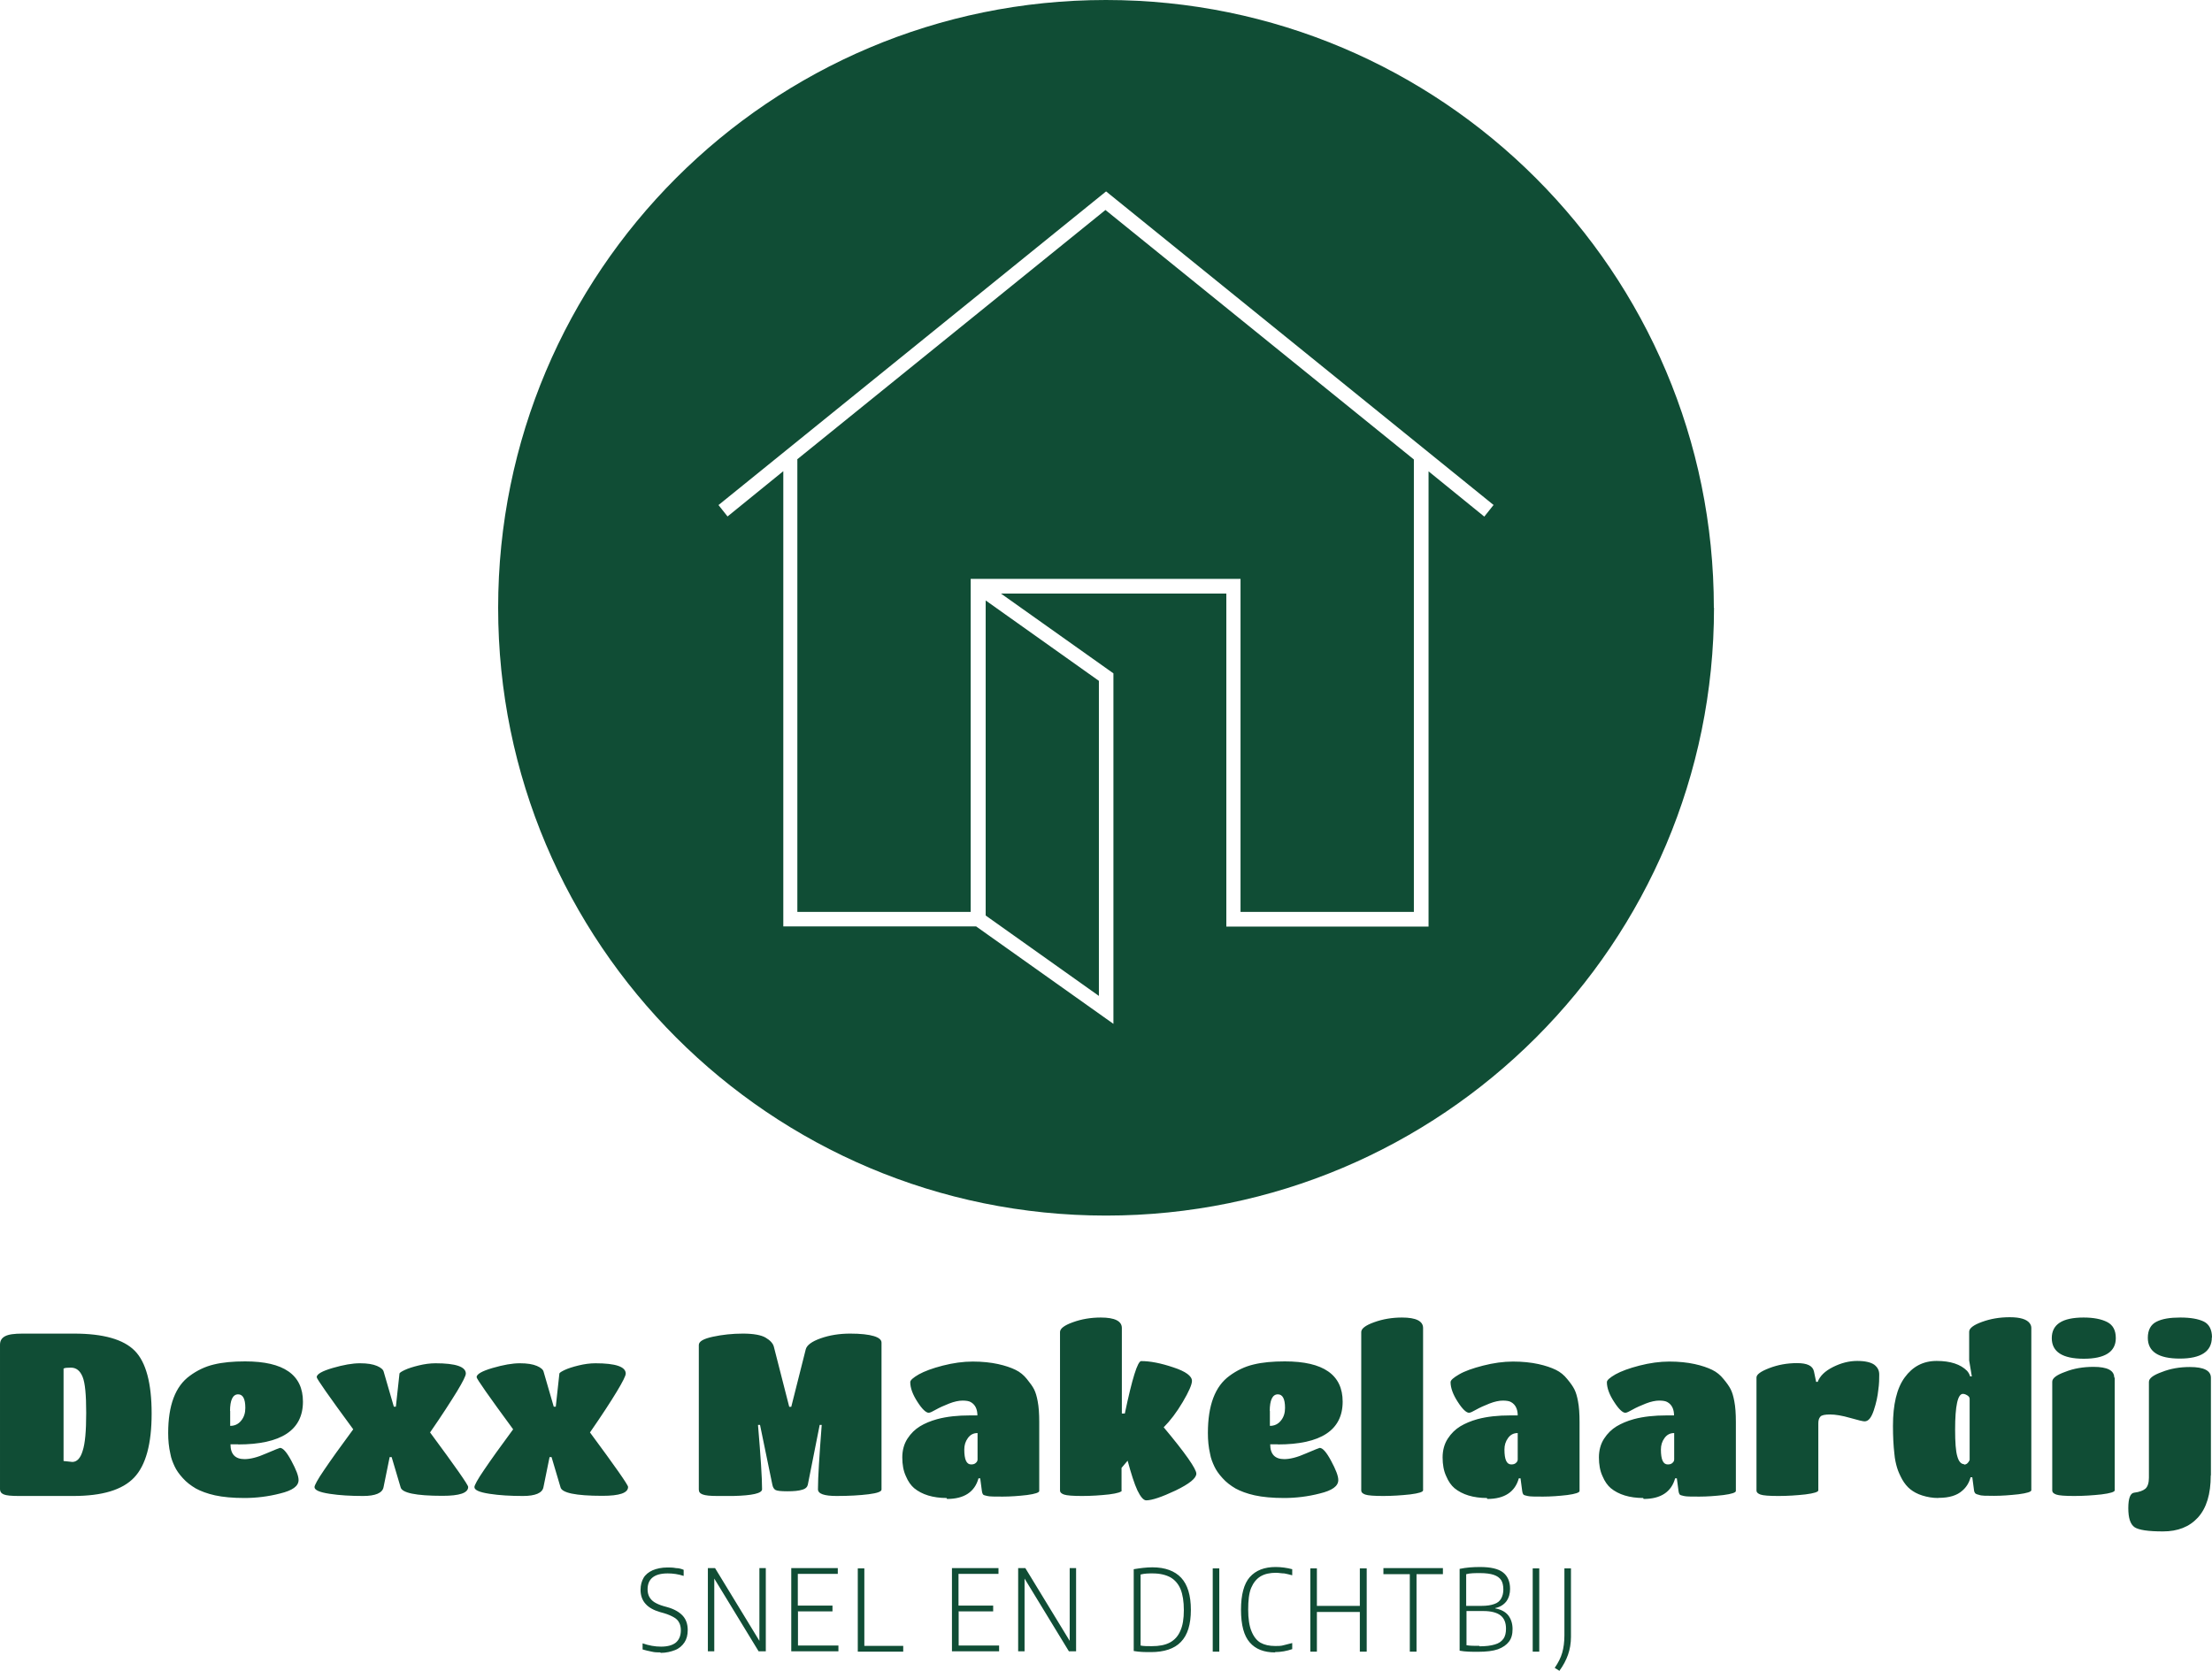
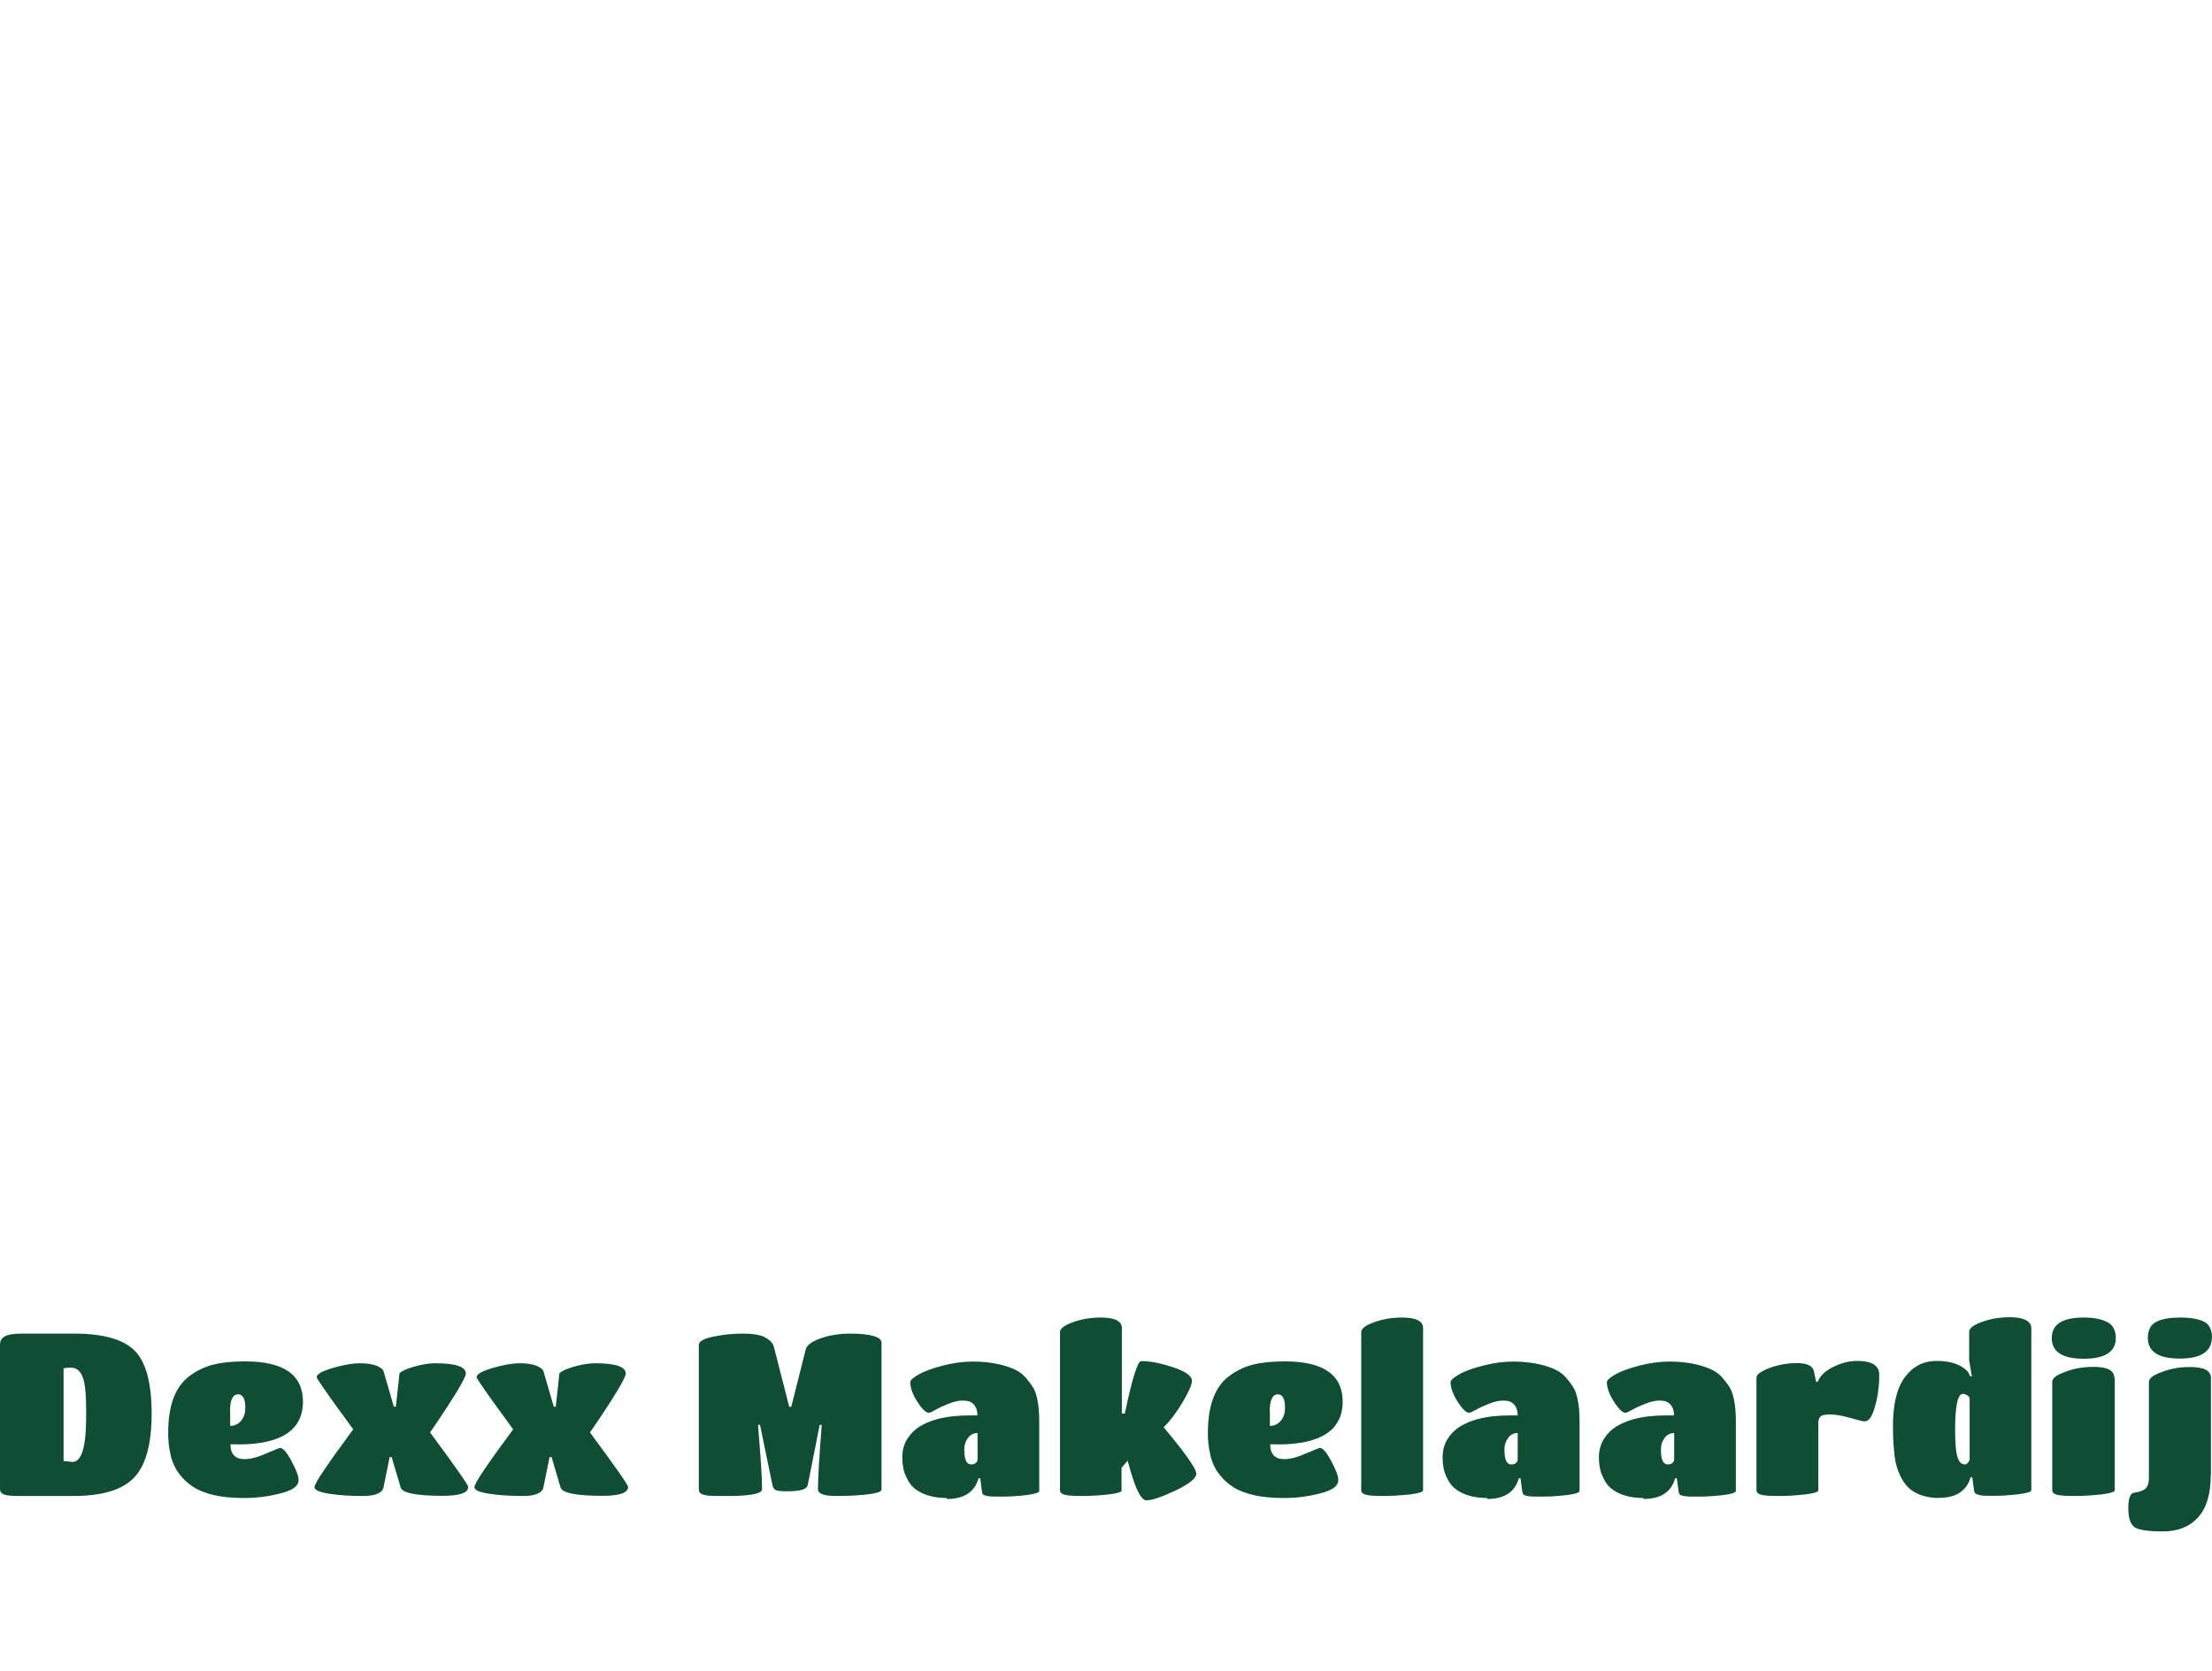
<svg xmlns="http://www.w3.org/2000/svg" version="1.1" viewBox="0 0 1416.5 1070.3">
  <defs>
    <style>
      .cls-1 {
        fill: #104d35;
      }
    </style>
  </defs>
  <g>
    <g id="Layer_1">
      <g id="Logo">
        <g id="text">
          <path id="def-4" class="cls-1" d="M46.7,958.2H12c-4.7,0-8-.3-9.6-1-1.7-.7-2.4-1.9-2.4-3.3h0v-92.5c0-2.6,1-4.3,3.2-5.5s5.9-1.7,11.2-1.7h33c18.8,0,31.7,3.7,38.9,11s10.8,20.8,10.8,40.2-3.7,33.1-11.2,41c-7.5,7.9-20.4,11.8-39,11.8h-.2ZM45.4,876h0c-2.3,0-3.9.1-4.7.6h0v59.2l5.6.6c2.9,0,5.2-2.3,6.6-7,1.6-4.7,2.3-12.8,2.3-24.4s-.7-19.2-2.3-23.1-4-5.9-7.5-5.9h0ZM152.5,925.1h-4.9c0,6.3,3,9.5,9,9.5h0c3.6,0,8.2-1.1,13.8-3.6,5.7-2.4,8.6-3.6,8.9-3.6h0c1.9,0,4.3,2.7,7.3,8.3s4.6,9.6,4.6,12.3h0c0,3.9-3.9,6.7-11.8,8.6-7.7,2-15.5,2.9-22.9,2.9s-13.8-.6-18.8-1.7-9.2-2.7-12.3-4.4c-3.2-1.9-6-4-8.3-6.6-2.4-2.6-4.2-5.2-5.3-7.6-1.1-2.4-2.2-5-2.7-8h0c-1-4.3-1.4-8.7-1.4-13.3h0c0-17.8,4.6-30,13.9-36.7h0c4.6-3.4,9.8-5.9,15.3-7.2,5.7-1.4,12.3-2,20.1-2h0c24.7,0,37,8.6,37,25.8h0c0,18.2-13.9,27.4-41.6,27.4h.1ZM147.4,903.7h0v9.6c2.9,0,5.2-1.1,7-3.3,1.9-2.3,2.7-5,2.7-8.2h0c0-5.9-1.6-8.7-4.6-8.7h0c-3.4,0-5.2,3.6-5.2,10.8h0v-.2ZM249.5,933.4l-3.9,19.2c-.7,3.7-5.2,5.6-13.1,5.6s-15.1-.4-21.5-1.4c-6.5-1-9.6-2.4-9.6-4.3h0c0-1.1,2-4.9,6.2-11,4.2-6.2,10.3-14.8,18.6-26h0c-15.6-21.2-23.4-32.4-23.4-33.4h0c0-1.9,3.4-3.9,10.3-5.9s12.6-3,17.4-3,8.3.6,10.9,1.7c2.6,1.1,4,2.4,4.3,3.7h0l6.5,22.4h1.3l2.3-21.1c0-.6,1.3-1.4,3.4-2.4s5.2-2,8.9-2.9,7.3-1.4,10.8-1.4h0c12.9,0,19.4,2.2,19.4,6.6h0c0,1.4-1.9,5.2-5.7,11.5-3.9,6.3-9.5,15.1-17.2,26.2h0c16.2,21.9,24.4,33.6,24.4,34.9h0c0,3.9-5.5,5.7-16.5,5.7h0c-17.1,0-26.1-1.9-26.8-5.6h0l-5.7-19.2h-1.3ZM351.9,933.4l-3.9,19.2c-.7,3.7-5.2,5.6-13.1,5.6s-15.1-.4-21.5-1.4c-6.5-1-9.6-2.4-9.6-4.3h0c0-1.1,2-4.9,6.2-11,4.2-6.2,10.3-14.8,18.6-26h0c-15.6-21.2-23.4-32.4-23.4-33.4h0c0-1.9,3.4-3.9,10.3-5.9s12.6-3,17.4-3,8.3.6,10.9,1.7c2.6,1.1,4,2.4,4.3,3.7h0l6.5,22.4h1.3l2.3-21.1c0-.6,1.3-1.4,3.4-2.4s5.2-2,8.9-2.9,7.3-1.4,10.8-1.4h0c12.9,0,19.4,2.2,19.4,6.6h0c0,1.4-1.9,5.2-5.7,11.5s-9.5,15.1-17.2,26.2h0c16.2,21.9,24.4,33.6,24.4,34.9h0c0,3.9-5.5,5.7-16.5,5.7h0c-17.1,0-26.1-1.9-26.8-5.6h0l-5.7-19.2h-1.3ZM470,958.2h-10.6c-4.6,0-7.7-.3-9.5-1s-2.4-1.7-2.4-3.2h0v-92.5c0-2.3,3-4,9-5.3s12.5-2,19.2-2,11.8.9,14.6,2.6c2.9,1.7,4.6,3.6,5.2,5.6h0l9.9,38.7h1.3l9.3-36.9c.7-2.6,3.9-5,9.6-7s12-3,18.8-3,11.9.6,15.2,1.6c3.3,1,4.9,2.4,4.9,4.2h0v94.1c0,1.3-2.7,2.3-8.3,3-5.6.7-12.3,1.1-20.4,1.1s-12-1.4-12-4.3h0c0-7.7.9-21.5,2.4-41.2h-1.3l-7.6,38.3c-.3,1.4-1.4,2.6-3.6,3.2-2.2.7-5.3,1-9.5,1s-6.7-.3-7.7-.9c-.9-.6-1.6-1.7-1.9-3.3h0l-7.9-38.3h-1.3c1.7,20.1,2.6,33.8,2.6,41.2h0c0,2.6-6.2,4-18.4,4.3h.4ZM606.3,959.5h0c-8.9,0-15.9-2.2-20.9-6.3h0c-2-1.7-3.9-4.3-5.3-7.7-1.6-3.4-2.3-7.5-2.3-12s1.1-8.6,3.3-12,4.9-6,8-7.9,6.7-3.4,11-4.6h0c6.3-1.7,13.3-2.4,20.9-2.4h4.9c0-4-1.4-6.9-4.2-8.5h0c-1.1-.7-3-1-5.3-1s-5.3.6-8.6,1.9-6.2,2.6-8.5,3.9c-2.3,1.3-3.7,2-4.6,2h0c-1.7,0-4.2-2.3-7.2-7-3-4.6-4.6-8.9-4.6-12.6h0c0-1.3,1.9-2.9,5.5-5,3.6-2,8.7-3.9,15.3-5.6,6.6-1.7,13.1-2.6,19.2-2.6s11.6.6,16.2,1.6,8.3,2.3,11.2,3.7,5.3,3.4,7.3,5.9,3.6,4.6,4.6,6.6,1.7,4.4,2.3,7.6h0c.7,3.6,1,8,1,13.3h0v44.2c0,1-2.6,1.9-7.9,2.6-5.2.6-10.5,1-15.5,1s-8.5,0-9.9-.4c-1.6-.3-2.4-.6-2.7-1-.3-.4-.6-1.1-.7-2h0l-1.1-8.3h-1.1c-2.4,8.7-9.2,13.2-20.1,13.2l-.3-.3h0v-.3ZM626,935.1h0v-17.2c-2.6,0-4.6,1-6.2,3.2s-2.3,4.6-2.3,7.3h0c0,6.5,1.4,9.6,4.4,9.6h0c1.3,0,2.3-.3,3-1,.7-.6,1.1-1.3,1.1-2.2v.3h0,0ZM718.4,954.6c0,1-2.7,1.9-8.2,2.6-5.5.6-11.2,1-17.2,1s-9.8-.3-11.6-.9c-1.7-.6-2.6-1.4-2.6-2.7h0v-101.4c0-2.2,2.7-4.3,8.3-6.3,5.5-2,11.5-3,17.8-3h0c9,0,13.5,2.3,13.5,6.7h0v54.8h1.9c4.7-22.4,8.2-33.6,10.5-33.6h0c5.7,0,12.5,1.3,20.5,4,8,2.6,12,5.6,12,8.7h0c0,2.3-2,6.9-5.9,13.5s-8,12-12.2,16.2h0c13.9,16.6,20.9,26.7,20.9,29.7h0c0,2.9-4.4,6.5-13.3,10.8-8.9,4.2-15.2,6.3-18.8,6.3h0c-1.7,0-3.6-2.2-5.6-6.3-2-4.3-4-10.6-6.3-19.1h0l-3.9,4.6v14.5h.2ZM818.3,925.1h-4.9c0,6.3,3,9.5,9,9.5h0c3.6,0,8.2-1.1,13.8-3.6,5.7-2.4,8.6-3.6,8.9-3.6h0c1.9,0,4.3,2.7,7.3,8.3s4.6,9.6,4.6,12.3h0c0,3.9-3.9,6.7-11.8,8.6-7.7,2-15.5,2.9-22.9,2.9s-13.8-.6-18.8-1.7-9.2-2.7-12.3-4.4c-3.2-1.9-6-4-8.3-6.6-2.4-2.6-4.2-5.2-5.3-7.6s-2.2-5-2.7-8h0c-1-4.3-1.4-8.7-1.4-13.3h0c0-17.8,4.6-30,13.9-36.7h0c4.6-3.4,9.8-5.9,15.3-7.2,5.7-1.4,12.3-2,20.1-2h0c24.7,0,37,8.6,37,25.8h0c0,18.2-13.9,27.4-41.6,27.4h.1ZM813.2,903.7h0v9.6c2.9,0,5.2-1.1,7-3.3,1.9-2.3,2.7-5,2.7-8.2h0c0-5.9-1.6-8.7-4.6-8.7h0c-3.4,0-5.2,3.6-5.2,10.8h0v-.2ZM911.3,850.6h0v104c0,1-2.7,1.9-8.3,2.6-5.6.6-11.3,1-17.2,1s-9.8-.3-11.5-.9c-1.7-.6-2.6-1.4-2.6-2.7h0v-101.4c0-2.2,2.7-4.3,8.3-6.3,5.5-2,11.5-3,17.8-3h0c9,0,13.5,2.3,13.5,6.7h0ZM952.3,959.5h0c-8.9,0-15.9-2.2-20.9-6.3h0c-2-1.7-3.9-4.3-5.3-7.7-1.6-3.4-2.3-7.5-2.3-12s1.1-8.6,3.3-12c2.2-3.4,4.9-6,8-7.9,3.2-1.9,6.7-3.4,11-4.6h0c6.3-1.7,13.3-2.4,20.9-2.4h4.9c0-4-1.4-6.9-4.2-8.5h0c-1.1-.7-3-1-5.3-1s-5.3.6-8.6,1.9-6.2,2.6-8.5,3.9c-2.3,1.3-3.7,2-4.6,2h0c-1.7,0-4.2-2.3-7.2-7-3-4.6-4.6-8.9-4.6-12.6h0c0-1.3,1.9-2.9,5.5-5s8.7-3.9,15.3-5.6c6.6-1.7,13.1-2.6,19.2-2.6s11.6.6,16.2,1.6,8.3,2.3,11.2,3.7c2.9,1.4,5.3,3.4,7.3,5.9,2,2.4,3.6,4.6,4.6,6.6s1.7,4.4,2.3,7.6h0c.7,3.6,1,8,1,13.3h0v44.2c0,1-2.6,1.9-7.9,2.6-5.2.6-10.5,1-15.5,1s-8.5,0-9.9-.4c-1.6-.3-2.4-.6-2.7-1s-.6-1.1-.7-2h0l-1.1-8.3h-1.1c-2.4,8.7-9.2,13.2-20.1,13.2l-.3-.3h0v-.3ZM971.9,935.1h0v-17.2c-2.6,0-4.6,1-6.2,3.2s-2.3,4.6-2.3,7.3h0c0,6.5,1.4,9.6,4.4,9.6h0c1.3,0,2.3-.3,3-1,.7-.6,1.1-1.3,1.1-2.2v.3h0,0ZM1052.4,959.5h0c-8.9,0-15.9-2.2-20.9-6.3h0c-2-1.7-3.9-4.3-5.3-7.7-1.6-3.4-2.3-7.5-2.3-12s1.1-8.6,3.3-12c2.2-3.4,4.9-6,8-7.9,3.2-1.9,6.7-3.4,11-4.6h0c6.3-1.7,13.3-2.4,20.9-2.4h4.9c0-4-1.4-6.9-4.2-8.5h0c-1.1-.7-3-1-5.3-1s-5.3.6-8.6,1.9-6.2,2.6-8.5,3.9c-2.3,1.3-3.7,2-4.6,2h0c-1.7,0-4.2-2.3-7.2-7-3-4.6-4.6-8.9-4.6-12.6h0c0-1.3,1.9-2.9,5.5-5,3.6-2,8.7-3.9,15.3-5.6,6.6-1.7,13.1-2.6,19.2-2.6s11.6.6,16.2,1.6,8.3,2.3,11.2,3.7c2.9,1.4,5.3,3.4,7.3,5.9,2,2.4,3.6,4.6,4.6,6.6s1.7,4.4,2.3,7.6h0c.7,3.6,1,8,1,13.3h0v44.2c0,1-2.6,1.9-7.9,2.6-5.2.6-10.5,1-15.5,1s-8.5,0-9.9-.4c-1.6-.3-2.4-.6-2.7-1s-.6-1.1-.7-2h0l-1.1-8.3h-1.1c-2.4,8.7-9.2,13.2-20.1,13.2l-.3-.3h0v-.3ZM1072.1,935.1h0v-17.2c-2.6,0-4.6,1-6.2,3.2s-2.3,4.6-2.3,7.3h0c0,6.5,1.4,9.6,4.4,9.6h0c1.3,0,2.3-.3,3-1,.7-.6,1.1-1.3,1.1-2.2v.3h0,0ZM1164.4,911.9h0v42.7c0,1-2.7,1.9-8.3,2.6-5.5.6-11.2,1-17.2,1s-9.8-.3-11.5-.9c-1.7-.6-2.6-1.4-2.6-2.7h0v-72.3c0-1.9,2.7-3.9,8.2-6s11.3-3.2,17.8-3.2,10,1.7,10.8,5.3h0l1.4,6.7h1c1.4-3.7,4.6-6.9,9.8-9.5,5.2-2.6,10.3-3.9,15.5-3.9s8.7.9,10.9,2.4c2.2,1.7,3.2,3.7,3.2,6.3s0,5.9-.6,9.9c-.4,4-1.3,8.3-2.9,13.1-1.6,4.7-3.4,7-5.9,7h0c-1,0-4-.7-9.2-2.2s-9.5-2.2-12.8-2.2-5.5.4-6.3,1.4c-.9,1-1.3,2.3-1.3,4.2h0v.3ZM1241.2,959.5h0c-3.6,0-7-.6-10.2-1.6s-5.7-2.4-7.7-4-3.7-3.7-5.2-6.3c-1.4-2.6-2.6-5.2-3.3-7.6s-1.4-5.3-1.7-8.9h0c-.6-5.2-.9-11-.9-17.8h0c0-13.6,2.4-24,7.5-31s11.8-10.6,20.5-10.6h0c8.9,0,15.3,2.2,19.4,6.3h0c.9,1,1.6,2.2,2,3.6h1.1l-1.7-10.2v-18.4c0-2.2,2.7-4.3,8.2-6.3s11.3-3,17.8-3h0c6.6,0,10.9,1.3,12.8,3.9h0c.7,1,1,2,1,2.9h0v104c0,1-2.7,1.9-8.2,2.6-5.5.6-10.6,1-15.6,1s-8.3,0-9.6-.6c-1.4-.3-2.3-.7-2.6-1.1s-.6-1-.7-1.9h0l-1.1-8.3h-1.1c-.9,3.4-2.6,6.3-5.3,8.6h0c-3.3,3-8.3,4.6-15.1,4.6h-.3ZM1257.7,938.1h0c1.6,0,2.7-1,3.6-2.9h0v-39.2c0-1-.6-1.7-1.6-2.3s-1.9-.9-2.7-.9h0c-3.3,0-5,7.6-5,22.8h0c0,8.2.4,13.9,1.4,17.2.9,3.3,2.4,5,4.3,5h0v.3ZM1354.2,882.3h0v72.3c0,1-2.9,1.9-8.5,2.6-5.6.6-11.3,1-17.4,1s-9.8-.3-11.5-.9c-1.7-.6-2.6-1.4-2.6-2.7h0v-69.6c0-2.2,2.7-4.3,8.3-6.3,5.5-2.2,11.6-3.2,18.1-3.2h0c8.9,0,13.3,2.3,13.3,6.9h.3ZM1334.2,843.9h0c6.5,0,11.5,1,15.2,2.9,3.7,1.9,5.5,5.3,5.5,10.3h0c0,8.7-6.9,13.2-20.5,13.2s-20.5-4.4-20.5-13.2,6.7-13.2,20.4-13.2h0ZM1415.7,945c0,12-2.7,20.9-8.2,27-5.5,6-12.9,8.9-22.4,8.9s-15.5-.9-18.2-2.7c-2.7-1.9-4-5.9-4-12.2s1.3-9.6,3.7-9.9h0c3.4-.4,5.9-1.4,7.3-2.6,1.4-1.3,2.2-3.6,2.2-7h0v-61.4c0-2.2,2.7-4.3,8.3-6.3,5.5-2.2,11.5-3.2,17.9-3.2h0c9,0,13.5,2.3,13.5,6.9h0v62.5h-.1ZM1416.4,856.6c0,9-6.9,13.6-20.5,13.6s-20.5-4.4-20.5-13.3h0c0-5,1.9-8.5,5.5-10.3,3.7-1.9,8.7-2.7,15.3-2.7s11.6.9,15.1,2.6c3.4,1.7,5.2,5.2,5.2,10.2h0Z" />
-           <path id="def-5" class="cls-1" d="M423.1,1058.4c-1.9,0-3.9,0-5.8-.5-2.1-.4-4.1-.9-5.8-1.4h0v-3.9c4.1,1.4,7.9,2.1,11.8,2.1h0c4.2,0,7.4-.9,9.5-2.6,2.1-1.8,3.2-4.4,3.2-7.9h0c0-1.9-.4-3.7-1.1-4.9-.7-1.4-1.8-2.5-3.4-3.4s-3.5-1.8-6.2-2.6h0l-2.5-.7c-4.2-1.2-7.4-3-9.4-5.3-2.1-2.3-3.2-5.3-3.2-9h0c0-3,.7-5.5,1.9-7.6s3.2-3.7,5.8-4.9c2.6-1.1,5.8-1.8,9.5-1.8h0c1.8,0,3.5,0,5.5.4,1.8,0,3.5.5,4.9,1.1h0v3.9c-3.4-1.1-6.7-1.6-10.2-1.6h0c-4.4,0-7.6.9-9.7,2.6s-3.2,4.2-3.2,7.6h0c0,1.9.4,3.5,1.1,4.8s1.8,2.5,3.2,3.4,3.4,1.8,5.8,2.5h0l2.5.7c4.4,1.2,7.8,3.2,9.9,5.5,2.1,2.3,3.2,5.3,3.2,9.2h0c0,3.2-.7,5.8-2.1,7.9s-3.4,3.9-6,4.9-5.6,1.8-9.4,1.8h0l.2-.3ZM486.3,1051v-46.6h4.1v53.3h-4.6l-28.4-46.6v46.6h-4.1v-53.3h4.6l28.4,46.6ZM511,1032.3v21.7h25.9v3.7h-30.2v-53.3h29.8v3.7h-25.6v20.3h22.2v3.7h-22.2v.2h.1ZM578.4,1057.9h-29.1v-53.3h4.2v49.6h24.9v3.9h0v-.2ZM613.9,1032.3v21.7h25.9v3.7h-30.2v-53.3h29.8v3.7h-25.6v20.3h22.2v3.7h-22.2v.2h0ZM685,1051v-46.6h4.1v53.3h-4.6l-28.4-46.6v46.6h-4.1v-53.3h4.6l28.4,46.6ZM736.9,1058.2c-3.4,0-6.9,0-10.9-.7h0v-52.4c4.2-.7,8.1-1.2,12-1.2h0c8.1,0,14.3,2.3,18.4,6.7,4.1,4.4,6.2,11.3,6.2,20.5h0c0,9.4-2.1,16.2-6.4,20.6-4.2,4.4-10.8,6.5-19.2,6.5h0ZM737.6,1054.4c4.6,0,8.5-.7,11.5-2.3,3-1.6,5.3-4.1,6.7-7.4,1.6-3.4,2.3-7.9,2.3-13.4h0c0-5.5-.7-9.9-2.1-13.4-1.4-3.4-3.7-6-6.5-7.6-3-1.6-6.7-2.5-11.3-2.5h0c-2.5,0-5.1,0-7.8.7h0v45.5c1.9.4,4.4.4,7.2.4h0ZM780.8,1057.9h-4.2v-53.3h4.2v53.3ZM816.5,1058.4c-7.1,0-12.5-2.1-16.2-6.4-3.7-4.2-5.6-11.1-5.6-21h0c0-9.5,1.9-16.6,5.6-20.8,3.9-4.4,9.4-6.5,16.6-6.5h0c3.5,0,7.1.5,10.6,1.4h0v3.9c-1.8-.5-3.5-.9-5.1-1.2-1.8,0-3.5-.4-5.3-.4h0c-3.9,0-7.2.7-9.9,2.3-2.6,1.6-4.6,4.1-6,7.4-1.4,3.4-1.9,8.1-1.9,13.8h0c0,5.8.7,10.6,2.1,13.9,1.4,3.5,3.4,6,5.8,7.4,2.5,1.4,5.6,2.1,9.5,2.1h0c1.8,0,3.7,0,5.3-.5,1.8-.4,3.5-.9,5.5-1.4h0v3.9c-3.5,1.2-7.2,1.9-11.1,1.9h0l.2.2h0ZM843.3,1057.9h-4.2v-53.3h4.2v24h27.5v-24h4.4v53.3h-4.4v-25.4h-27.5v25.4ZM907.2,1057.9h-4.4v-49.6h-16.9v-3.9h38.1v3.9h-16.9v49.6h.2,0ZM957.5,1030.2c3.7.7,6.4,2.1,8.3,4.4,1.8,2.3,2.8,5.3,2.8,8.8h0c0,3.4-.7,6-2.3,8.1-1.6,2.1-3.9,3.7-7.1,4.9-3.2,1.1-7.4,1.6-12.7,1.6h0c-4.2,0-8.1,0-11.8-.7h0v-52.4c4.2-.9,8.5-1.2,13.1-1.2h0c6.7,0,11.6,1.1,14.6,3.4s4.6,5.8,4.6,10.6h0c0,3-.7,5.6-2.3,7.9-1.6,2.1-3.9,3.7-7.2,4.4h0v.2h0ZM947.9,1007.6c-3.5,0-6.5,0-9,.7h0v20.3h9.7c3.4,0,6.2-.4,8.3-1.2,2.1-.7,3.5-1.9,4.4-3.5s1.4-3.5,1.4-5.8h0c0-2.5-.5-4.6-1.4-6-1.1-1.6-2.5-2.6-4.8-3.4-2.1-.7-5.1-1.1-8.6-1.1h0ZM947.2,1054.5c4.2,0,7.6-.4,10.1-1.2,2.5-.7,4.2-1.9,5.5-3.7,1.1-1.6,1.6-3.7,1.6-6.4h0c0-3.9-1.2-6.7-3.5-8.5s-6-2.8-10.9-2.8h-10.9v21.9c2.3.4,5.1.4,8.3.4h0v.4h-.2ZM985.7,1057.9h-4.2v-53.3h4.2v53.3ZM998.6,1070.2l-3-1.9c2.3-3.4,3.9-6.5,4.8-9.7s1.4-6.9,1.4-11.1h0v-42.9h4.2v43.8c0,4.2-.7,8.1-1.9,11.5-1.2,3.4-3,6.9-5.6,10.4h.2,0Z" />
        </g>
        <g id="icon">
-           <path class="cls-1" d="M631.2,384.6l72.5,51.5v201.8l-72.5-51.5v-201.8h0ZM1097.6,389.3c0,215.1-174.3,389.3-389.3,389.3s-389.3-174.3-389.3-389.3S493.2,0,708.2,0s389.3,174.3,389.3,389.3ZM956.5,323.5l-248.2-200.9h0l-248.2,200.9,5.8,7.3,35.7-29v291.6h123.5l87.9,62.4v-224.5l-72-51.1h144.3v213.3h129.5v-291.6l35.7,29,5.8-7.3h.2ZM510.6,294.3h0v289.8h111v-213.3h172.8v213.3h111v-289.8l-197.5-159.8-197.5,159.8h.2Z" />
-         </g>
+           </g>
      </g>
    </g>
  </g>
</svg>